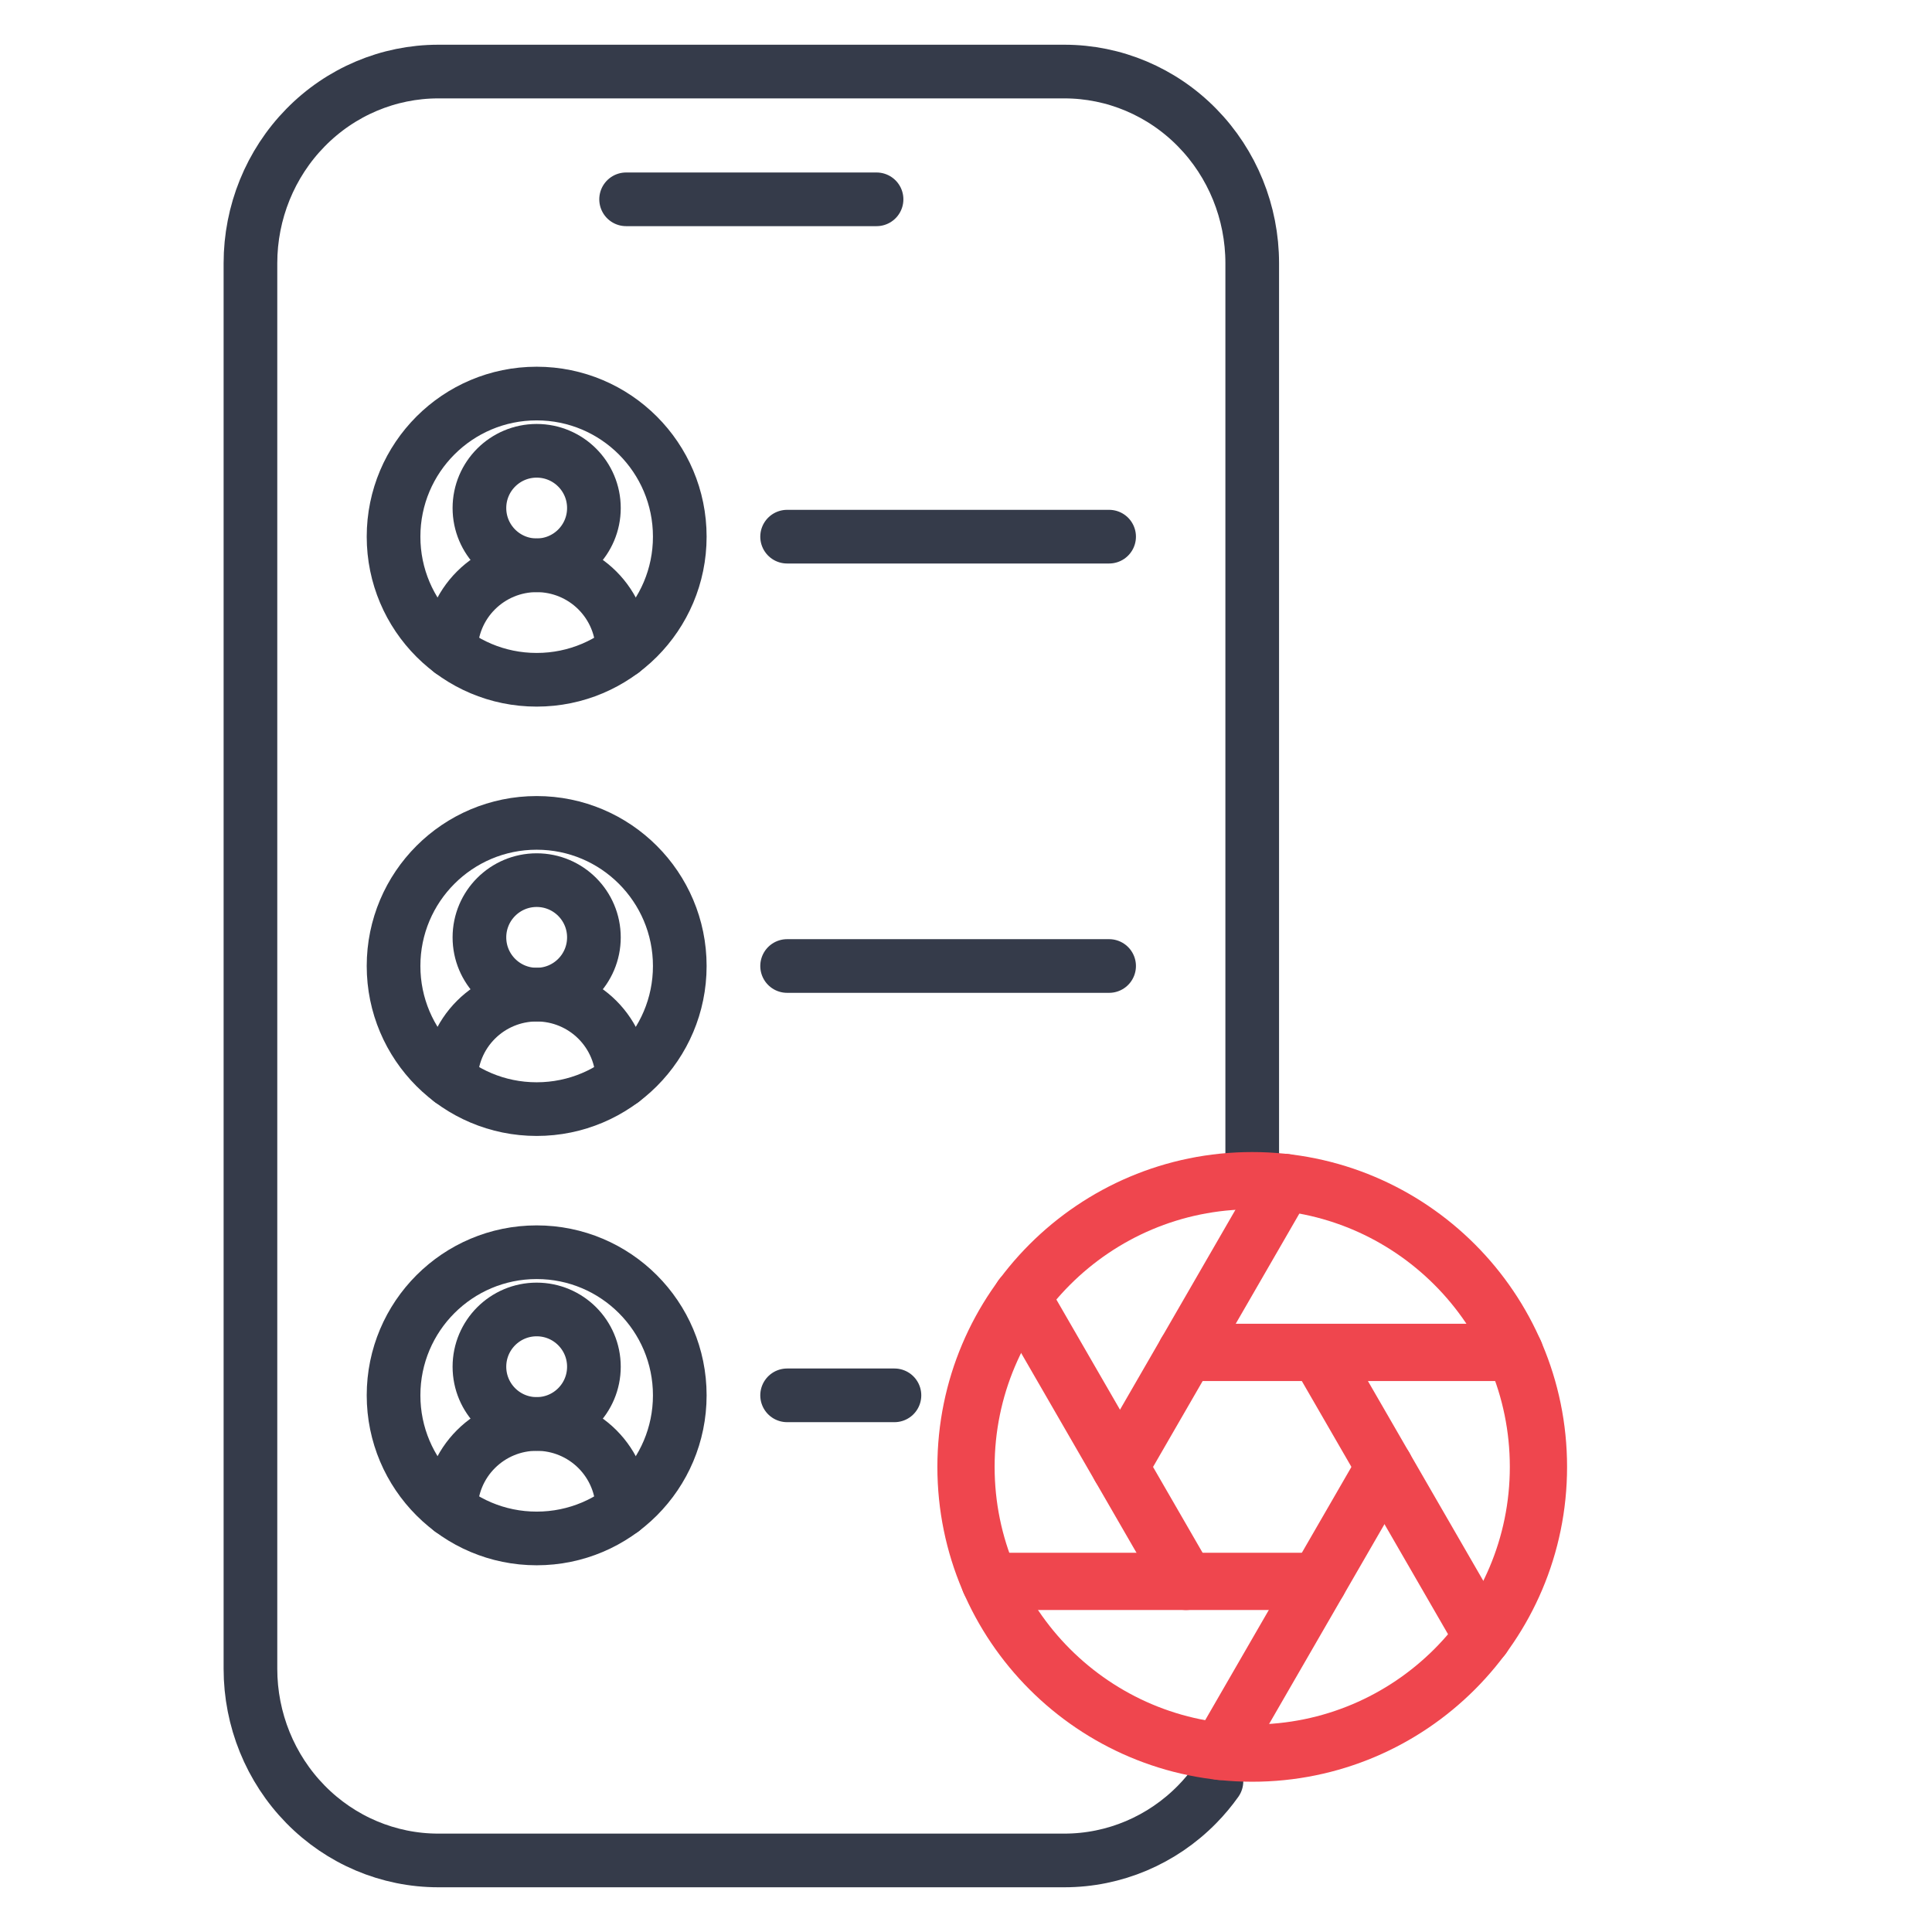
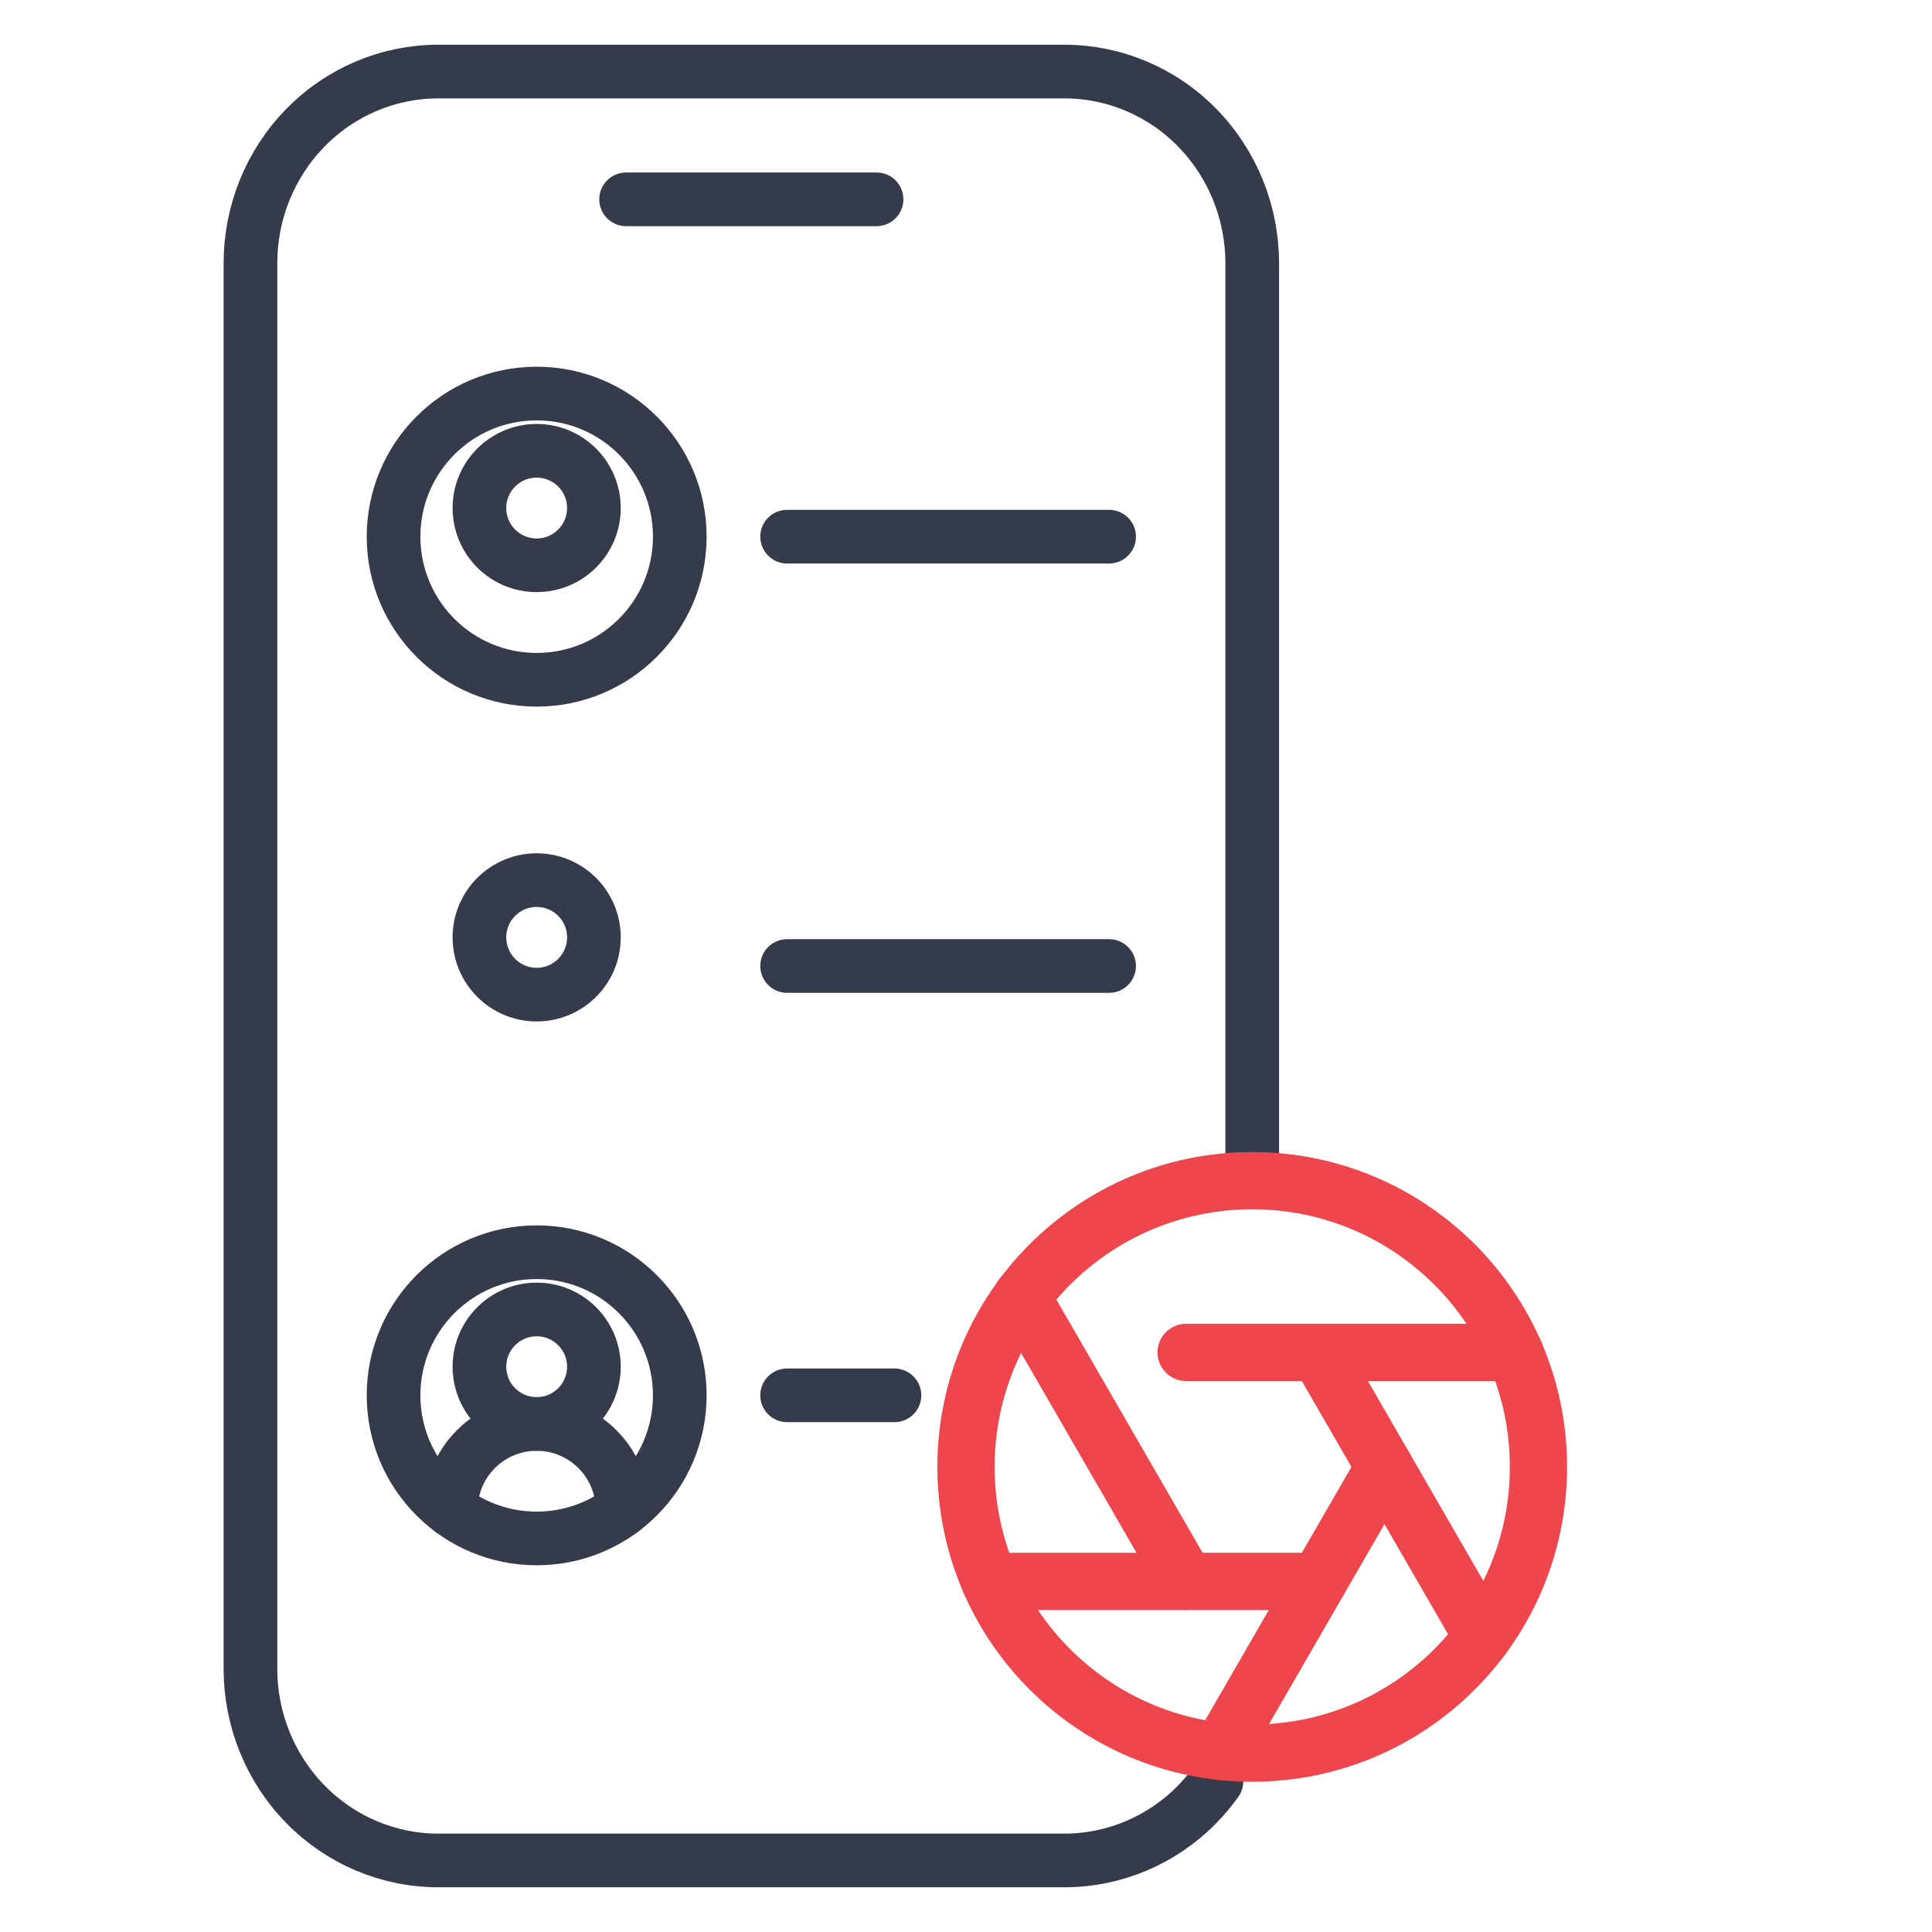
<svg xmlns="http://www.w3.org/2000/svg" width="54" height="54" viewBox="0 0 54 54" fill="none">
  <path d="M17.5 5.571H24.5M35 33V7.357C35 5.936 34.447 4.574 33.462 3.569C32.478 2.564 31.142 2 29.75 2H24.5H17.5H12.25C10.858 2 9.522 2.564 8.538 3.569C7.553 4.574 7 5.936 7 7.357V46.643C7 48.064 7.553 49.426 8.538 50.431C9.522 51.436 10.858 52 12.25 52H29.75C31.142 52 32.478 51.436 33.462 50.431C33.659 50.23 33.839 50.015 34 49.788" stroke="#353B4A" stroke-width="1.5" stroke-linecap="round" stroke-linejoin="round" />
  <path d="M22 15H31" stroke="#353B4A" stroke-width="1.5" stroke-linecap="round" stroke-linejoin="round" />
-   <path d="M17.4 18.2C17.4 17.564 17.147 16.953 16.697 16.503C16.247 16.053 15.636 15.8 15 15.8C14.363 15.8 13.753 16.053 13.303 16.503C12.852 16.953 12.6 17.564 12.6 18.2" stroke="#353B4A" stroke-width="1.5" stroke-linecap="round" stroke-linejoin="round" />
  <path d="M15 15.8C15.884 15.8 16.6 15.084 16.6 14.2C16.6 13.316 15.884 12.6 15 12.6C14.117 12.6 13.4 13.316 13.4 14.2C13.4 15.084 14.117 15.8 15 15.8Z" stroke="#353B4A" stroke-width="1.5" stroke-linecap="round" stroke-linejoin="round" />
  <path d="M15 19C17.209 19 19 17.209 19 15C19 12.791 17.209 11 15 11C12.791 11 11 12.791 11 15C11 17.209 12.791 19 15 19Z" stroke="#353B4A" stroke-width="1.5" stroke-linecap="round" stroke-linejoin="round" />
  <path d="M22 27H31" stroke="#353B4A" stroke-width="1.5" stroke-linecap="round" stroke-linejoin="round" />
-   <path d="M17.4 30.2C17.4 29.564 17.147 28.953 16.697 28.503C16.247 28.053 15.636 27.8 15 27.8C14.363 27.8 13.753 28.053 13.303 28.503C12.852 28.953 12.6 29.564 12.6 30.2" stroke="#353B4A" stroke-width="1.5" stroke-linecap="round" stroke-linejoin="round" />
  <path d="M15 27.8C15.884 27.8 16.6 27.084 16.6 26.2C16.6 25.316 15.884 24.6 15 24.6C14.117 24.6 13.4 25.316 13.4 26.2C13.4 27.084 14.117 27.8 15 27.8Z" stroke="#353B4A" stroke-width="1.5" stroke-linecap="round" stroke-linejoin="round" />
-   <path d="M15 31C17.209 31 19 29.209 19 27C19 24.791 17.209 23 15 23C12.791 23 11 24.791 11 27C11 29.209 12.791 31 15 31Z" stroke="#353B4A" stroke-width="1.5" stroke-linecap="round" stroke-linejoin="round" />
  <path d="M22 39H25" stroke="#353B4A" stroke-width="1.5" stroke-linecap="round" stroke-linejoin="round" />
  <path d="M17.4 42.2C17.4 41.563 17.147 40.953 16.697 40.503C16.247 40.053 15.636 39.8 15 39.8C14.363 39.8 13.753 40.053 13.303 40.503C12.852 40.953 12.6 41.563 12.6 42.2" stroke="#353B4A" stroke-width="1.5" stroke-linecap="round" stroke-linejoin="round" />
  <path d="M15 39.8C15.884 39.8 16.6 39.084 16.6 38.2C16.6 37.316 15.884 36.6 15 36.6C14.117 36.6 13.4 37.316 13.4 38.2C13.4 39.084 14.117 39.8 15 39.8Z" stroke="#353B4A" stroke-width="1.5" stroke-linecap="round" stroke-linejoin="round" />
  <path d="M15 43C17.209 43 19 41.209 19 39C19 36.791 17.209 35 15 35C12.791 35 11 36.791 11 39C11 41.209 12.791 43 15 43Z" stroke="#353B4A" stroke-width="1.5" stroke-linecap="round" stroke-linejoin="round" />
  <path d="M35 49C39.418 49 43 45.418 43 41C43 36.582 39.418 33 35 33C30.582 33 27 36.582 27 41C27 45.418 30.582 49 35 49Z" stroke="#EF464E" stroke-width="1.6" stroke-linecap="round" stroke-linejoin="round" />
  <path d="M36.848 37.8L41.44 45.752" stroke="#EF464E" stroke-width="1.6" stroke-linecap="round" stroke-linejoin="round" />
  <path d="M33.152 37.8H42.336" stroke="#EF464E" stroke-width="1.6" stroke-linecap="round" stroke-linejoin="round" />
-   <path d="M31.305 41L35.897 33.048" stroke="#EF464E" stroke-width="1.6" stroke-linecap="round" stroke-linejoin="round" />
  <path d="M33.151 44.2L28.559 36.248" stroke="#EF464E" stroke-width="1.6" stroke-linecap="round" stroke-linejoin="round" />
  <path d="M36.848 44.2H27.664" stroke="#EF464E" stroke-width="1.6" stroke-linecap="round" stroke-linejoin="round" />
  <path d="M38.697 41L34.105 48.952" stroke="#EF464E" stroke-width="1.6" stroke-linecap="round" stroke-linejoin="round" />
</svg>